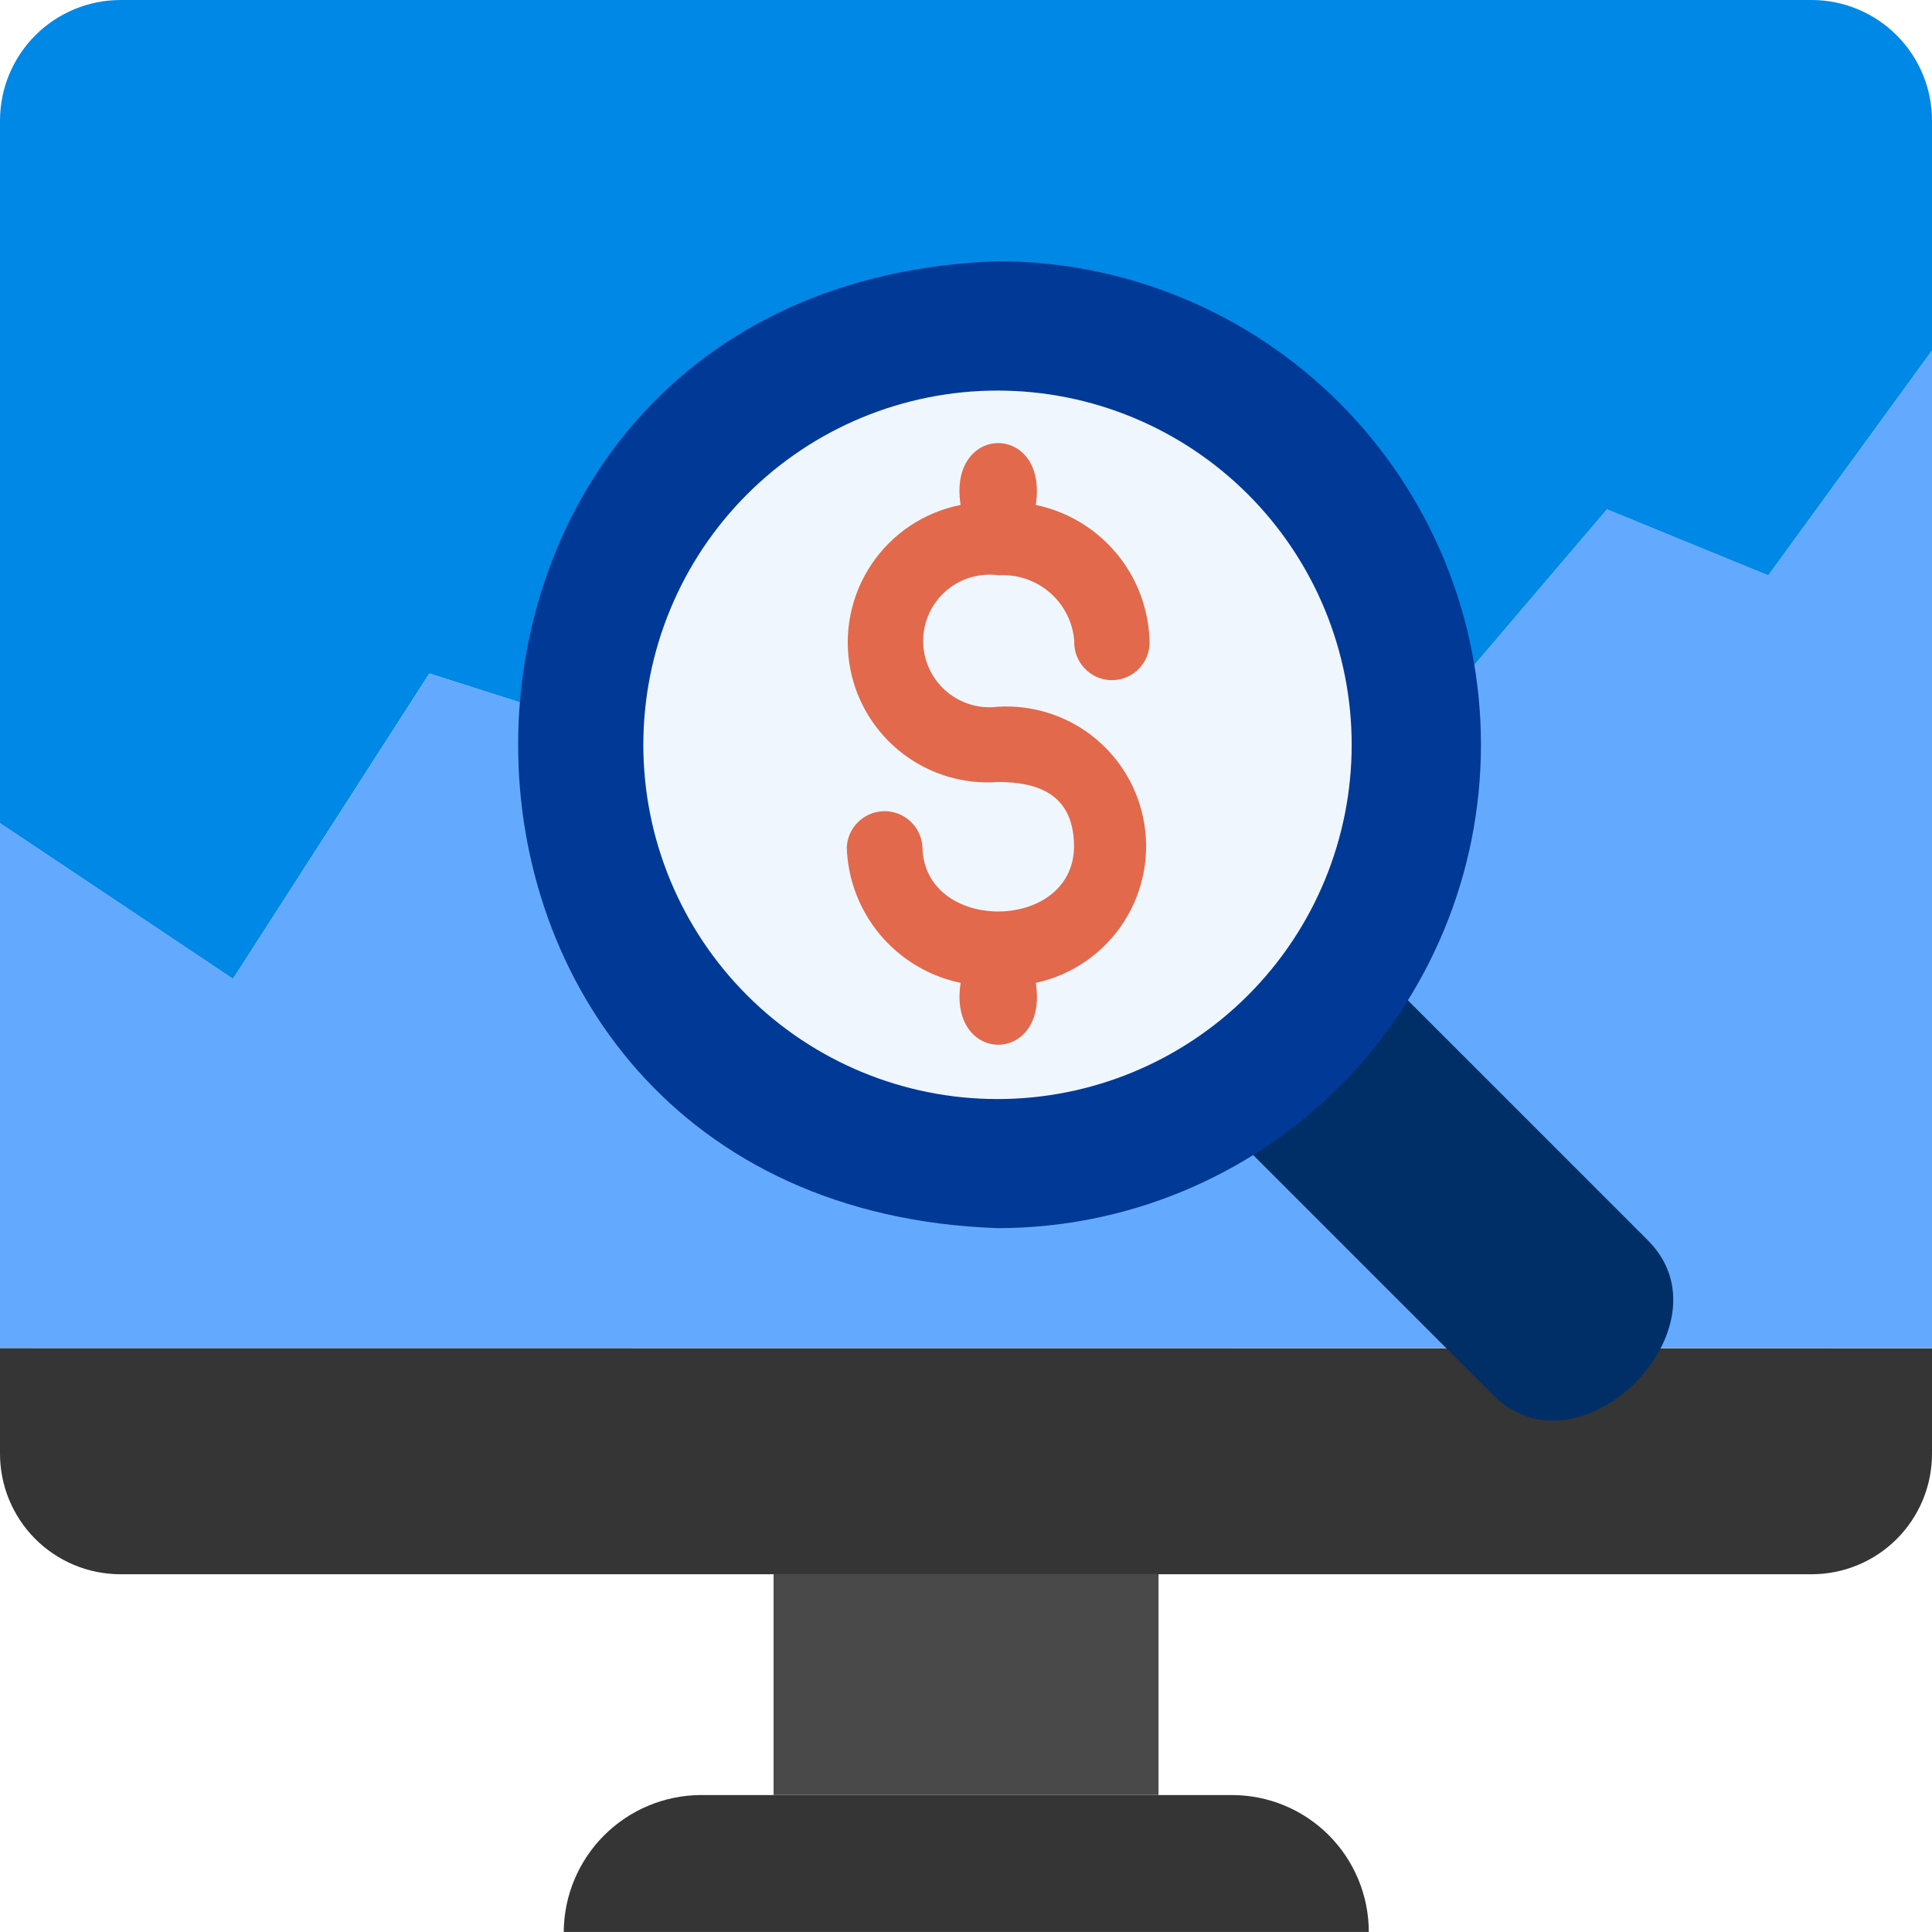
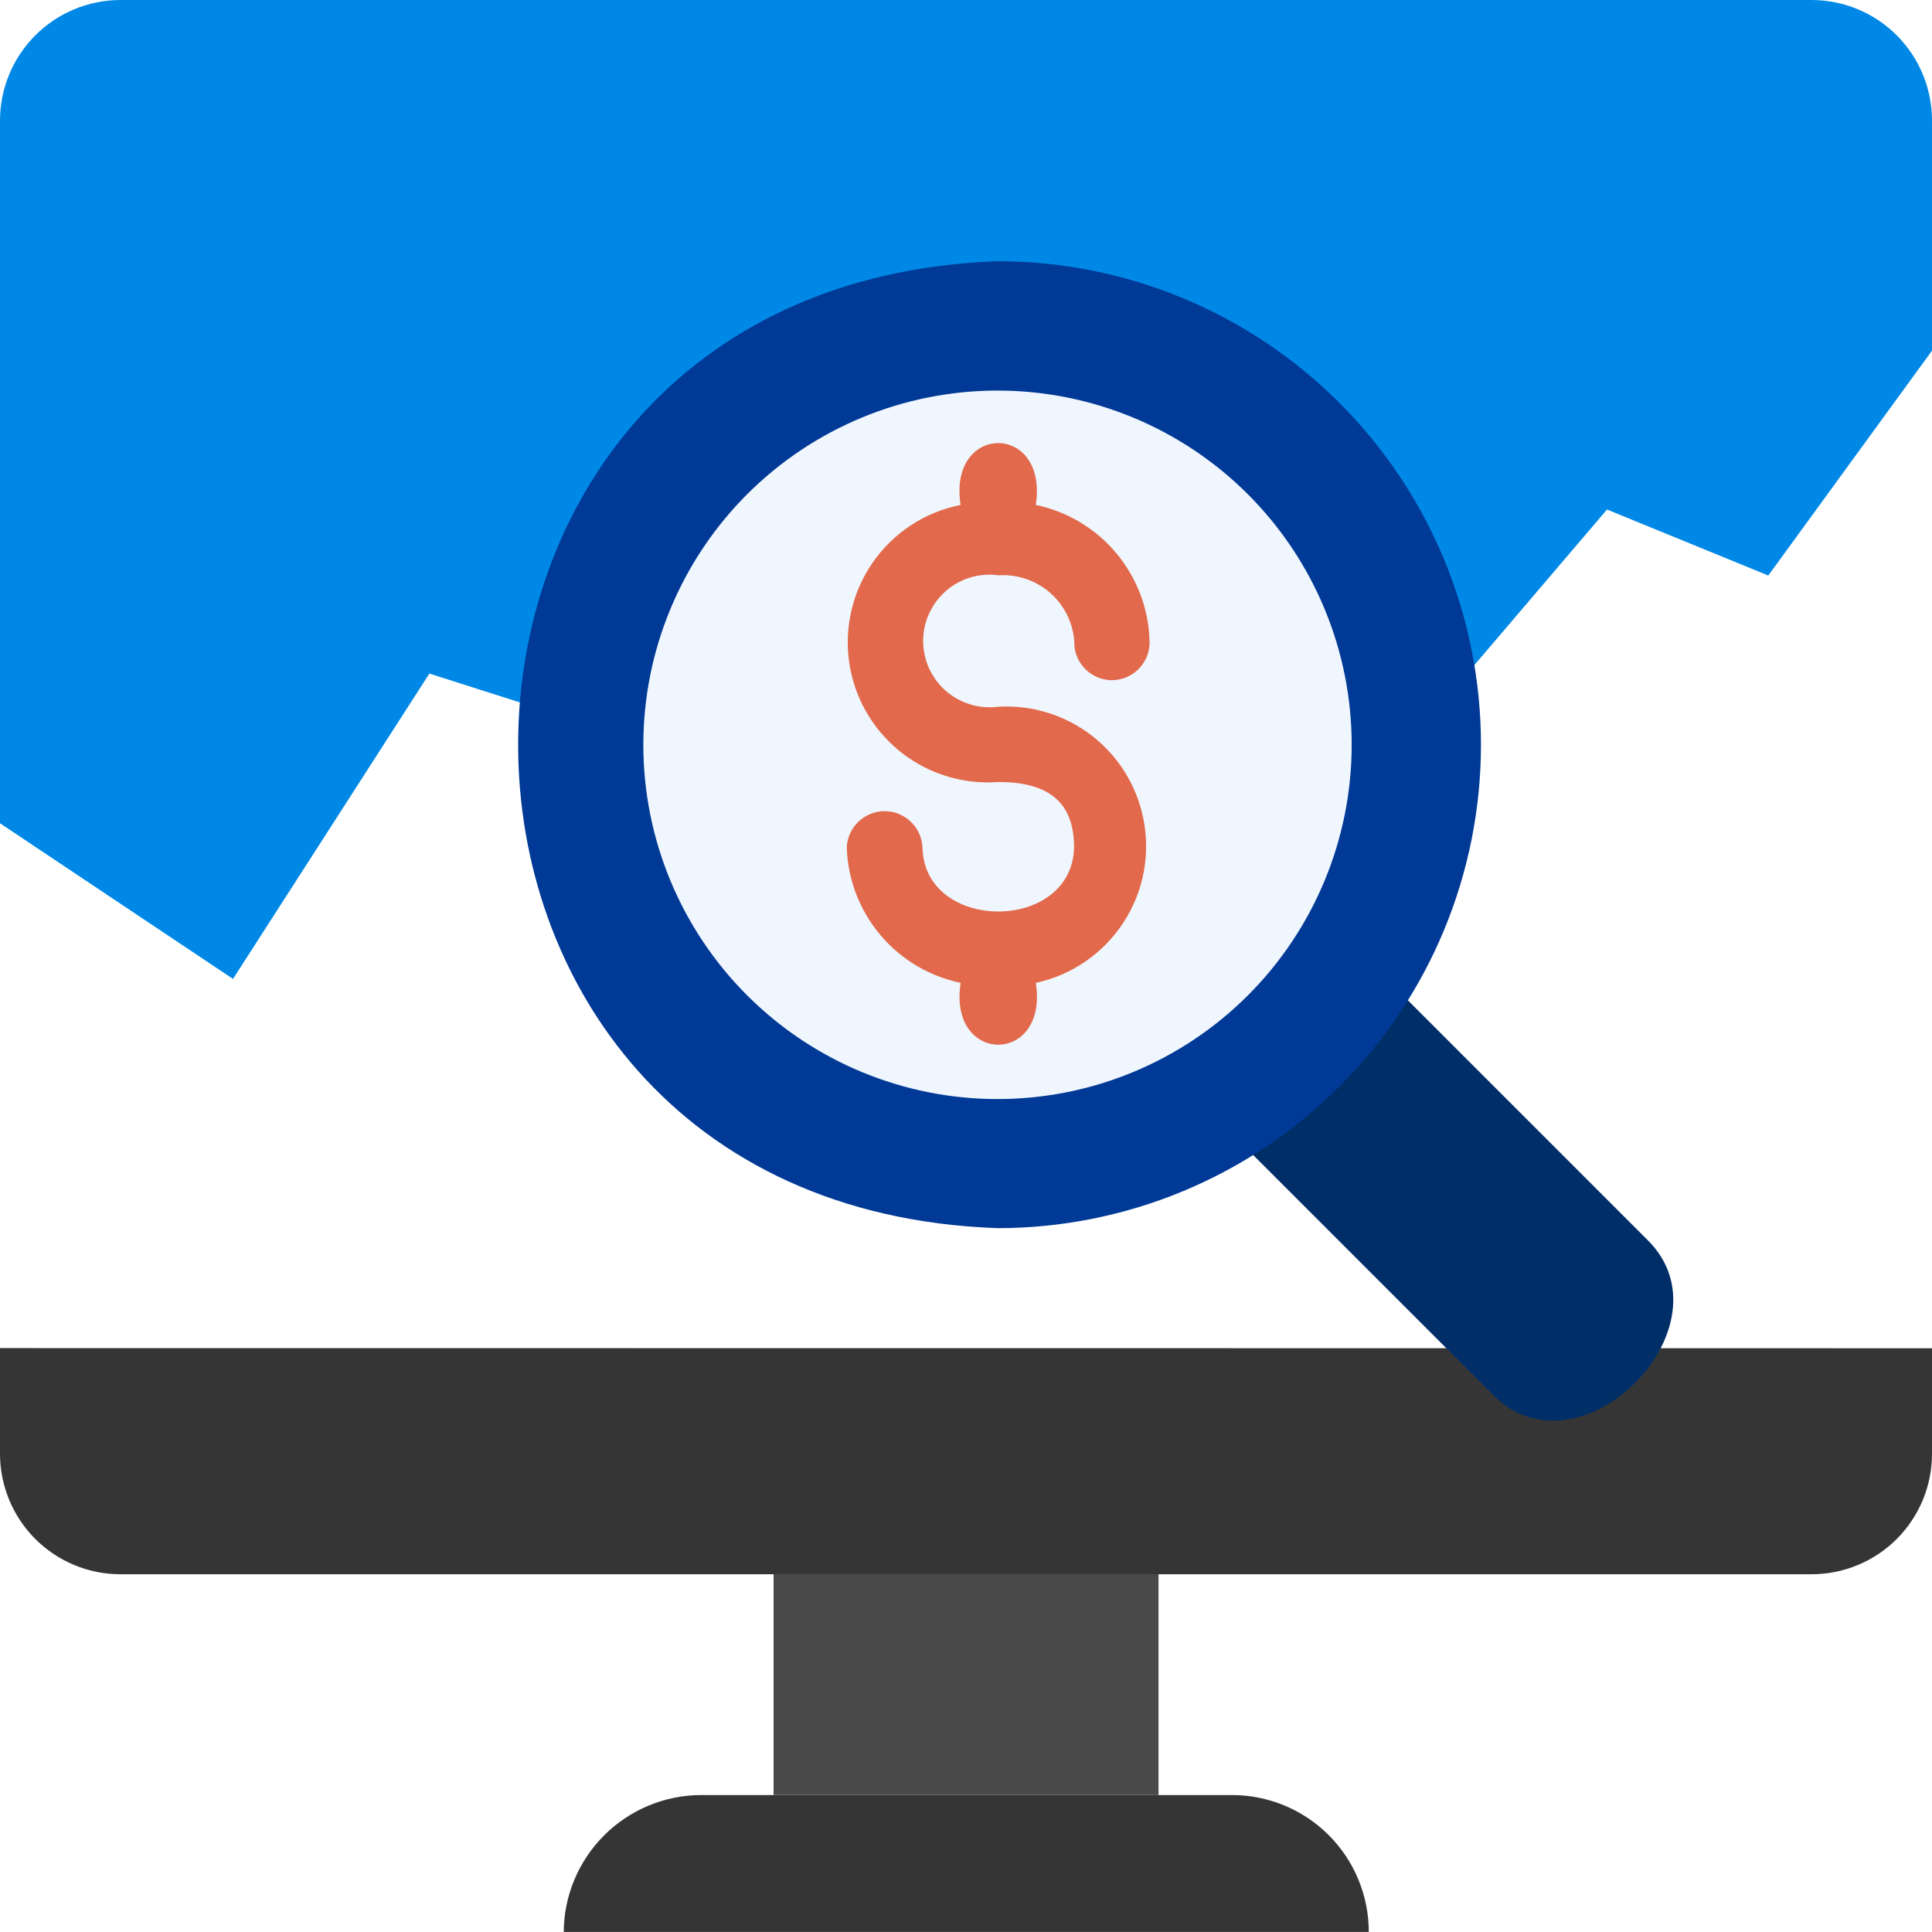
<svg xmlns="http://www.w3.org/2000/svg" width="70" height="70" viewBox="0 0 70 70" fill="none">
  <path d="M1.93102e-05 48.844V52.658C-0.003 53.816 0.453 54.927 1.268 55.749C2.084 56.57 3.192 57.034 4.349 57.038H65.641C66.214 57.038 66.781 56.925 67.31 56.705C67.839 56.486 68.32 56.164 68.725 55.759C69.129 55.353 69.45 54.872 69.669 54.343C69.888 53.813 70 53.246 70 52.673V48.85L1.93102e-05 48.844Z" fill="#353535" />
  <path d="M44.636 65.038H25.384C24.072 65.046 22.815 65.572 21.887 66.5C20.959 67.429 20.433 68.685 20.425 69.998H49.594C49.594 69.347 49.466 68.702 49.217 68.1C48.968 67.498 48.603 66.951 48.143 66.491C47.682 66.03 47.136 65.665 46.534 65.415C45.932 65.166 45.288 65.038 44.636 65.038Z" fill="#353535" />
  <path d="M28.028 57.032H41.975V65.037H28.028V57.032Z" fill="#494949" />
  <path d="M15.557 24.405L20.421 25.955H51.835L58.224 18.461L64.068 20.852L70 12.705V4.382C70.004 3.224 69.548 2.112 68.732 1.29C67.917 0.468 66.808 0.004 65.651 0H4.366C3.208 0.001 2.097 0.462 1.278 1.282C0.459 2.102 -0 3.214 0 4.372V29.828L8.442 35.468L15.557 24.405Z" fill="#0088E6" />
-   <path d="M64.068 20.843L58.224 18.452L51.835 25.946H20.421L15.557 24.405L8.442 35.461L2.28882e-05 29.821L1.93102e-05 48.844L70 48.844V12.694L64.068 20.843Z" fill="#63AAFF" />
  <path d="M59.673 44.907L49.723 34.956L44.12 40.564L54.068 50.513C57.212 53.751 62.882 48.029 59.673 44.907Z" fill="#002F68" />
  <path d="M53.658 26.988C53.657 31.632 51.812 36.085 48.529 39.369C45.247 42.652 40.794 44.497 36.152 44.498C12.976 43.696 12.985 10.281 36.152 9.465C38.452 9.466 40.729 9.92 42.853 10.801C44.978 11.682 46.908 12.973 48.533 14.6C50.159 16.227 51.448 18.159 52.328 20.284C53.207 22.41 53.659 24.688 53.658 26.988Z" fill="#003996" />
  <path d="M48.974 26.987C48.974 30.391 47.622 33.655 45.216 36.062C42.809 38.469 39.546 39.821 36.142 39.821C32.739 39.821 29.475 38.469 27.068 36.062C24.662 33.656 23.309 30.391 23.309 26.987C23.309 23.583 24.661 20.318 27.068 17.91C29.474 15.503 32.739 14.151 36.142 14.151C39.546 14.151 42.809 15.504 45.216 17.911C47.622 20.318 48.974 23.583 48.974 26.987Z" fill="#EFF6FE" />
  <path d="M36.184 25.603C35.552 25.691 34.912 25.524 34.403 25.14C33.895 24.757 33.559 24.186 33.471 23.555C33.383 22.924 33.549 22.285 33.933 21.776C34.316 21.268 34.886 20.933 35.516 20.844C35.737 20.812 35.962 20.812 36.184 20.844C36.858 20.802 37.523 21.026 38.035 21.468C38.547 21.91 38.865 22.535 38.922 23.209C38.906 23.571 39.032 23.924 39.275 24.192C39.517 24.461 39.856 24.623 40.217 24.643C40.578 24.66 40.932 24.534 41.2 24.291C41.469 24.049 41.631 23.709 41.65 23.348C41.654 23.305 41.654 23.262 41.65 23.218C41.617 22.054 41.192 20.934 40.444 20.041C39.696 19.147 38.669 18.532 37.528 18.295C37.99 15.3 34.338 15.315 34.804 18.295C34.15 18.424 33.528 18.682 32.973 19.052C32.418 19.422 31.942 19.898 31.571 20.453C31.201 21.007 30.943 21.629 30.813 22.284C30.683 22.938 30.683 23.611 30.813 24.265C31.056 25.482 31.736 26.567 32.724 27.316C33.712 28.066 34.94 28.428 36.176 28.334C38.025 28.334 38.915 29.093 38.915 30.7C38.854 33.8 33.482 33.8 33.423 30.7C33.405 30.336 33.244 29.994 32.975 29.749C32.706 29.503 32.35 29.375 31.986 29.392C31.645 29.409 31.322 29.552 31.08 29.794C30.839 30.035 30.696 30.359 30.68 30.7C30.716 31.863 31.143 32.98 31.892 33.871C32.64 34.762 33.667 35.375 34.806 35.611C34.34 38.596 37.996 38.602 37.53 35.611C38.842 35.328 39.987 34.536 40.715 33.409C41.444 32.282 41.695 30.912 41.413 29.6C41.16 28.417 40.493 27.365 39.531 26.632C38.569 25.9 37.377 25.536 36.171 25.606L36.184 25.603Z" fill="#E2694B" />
</svg>